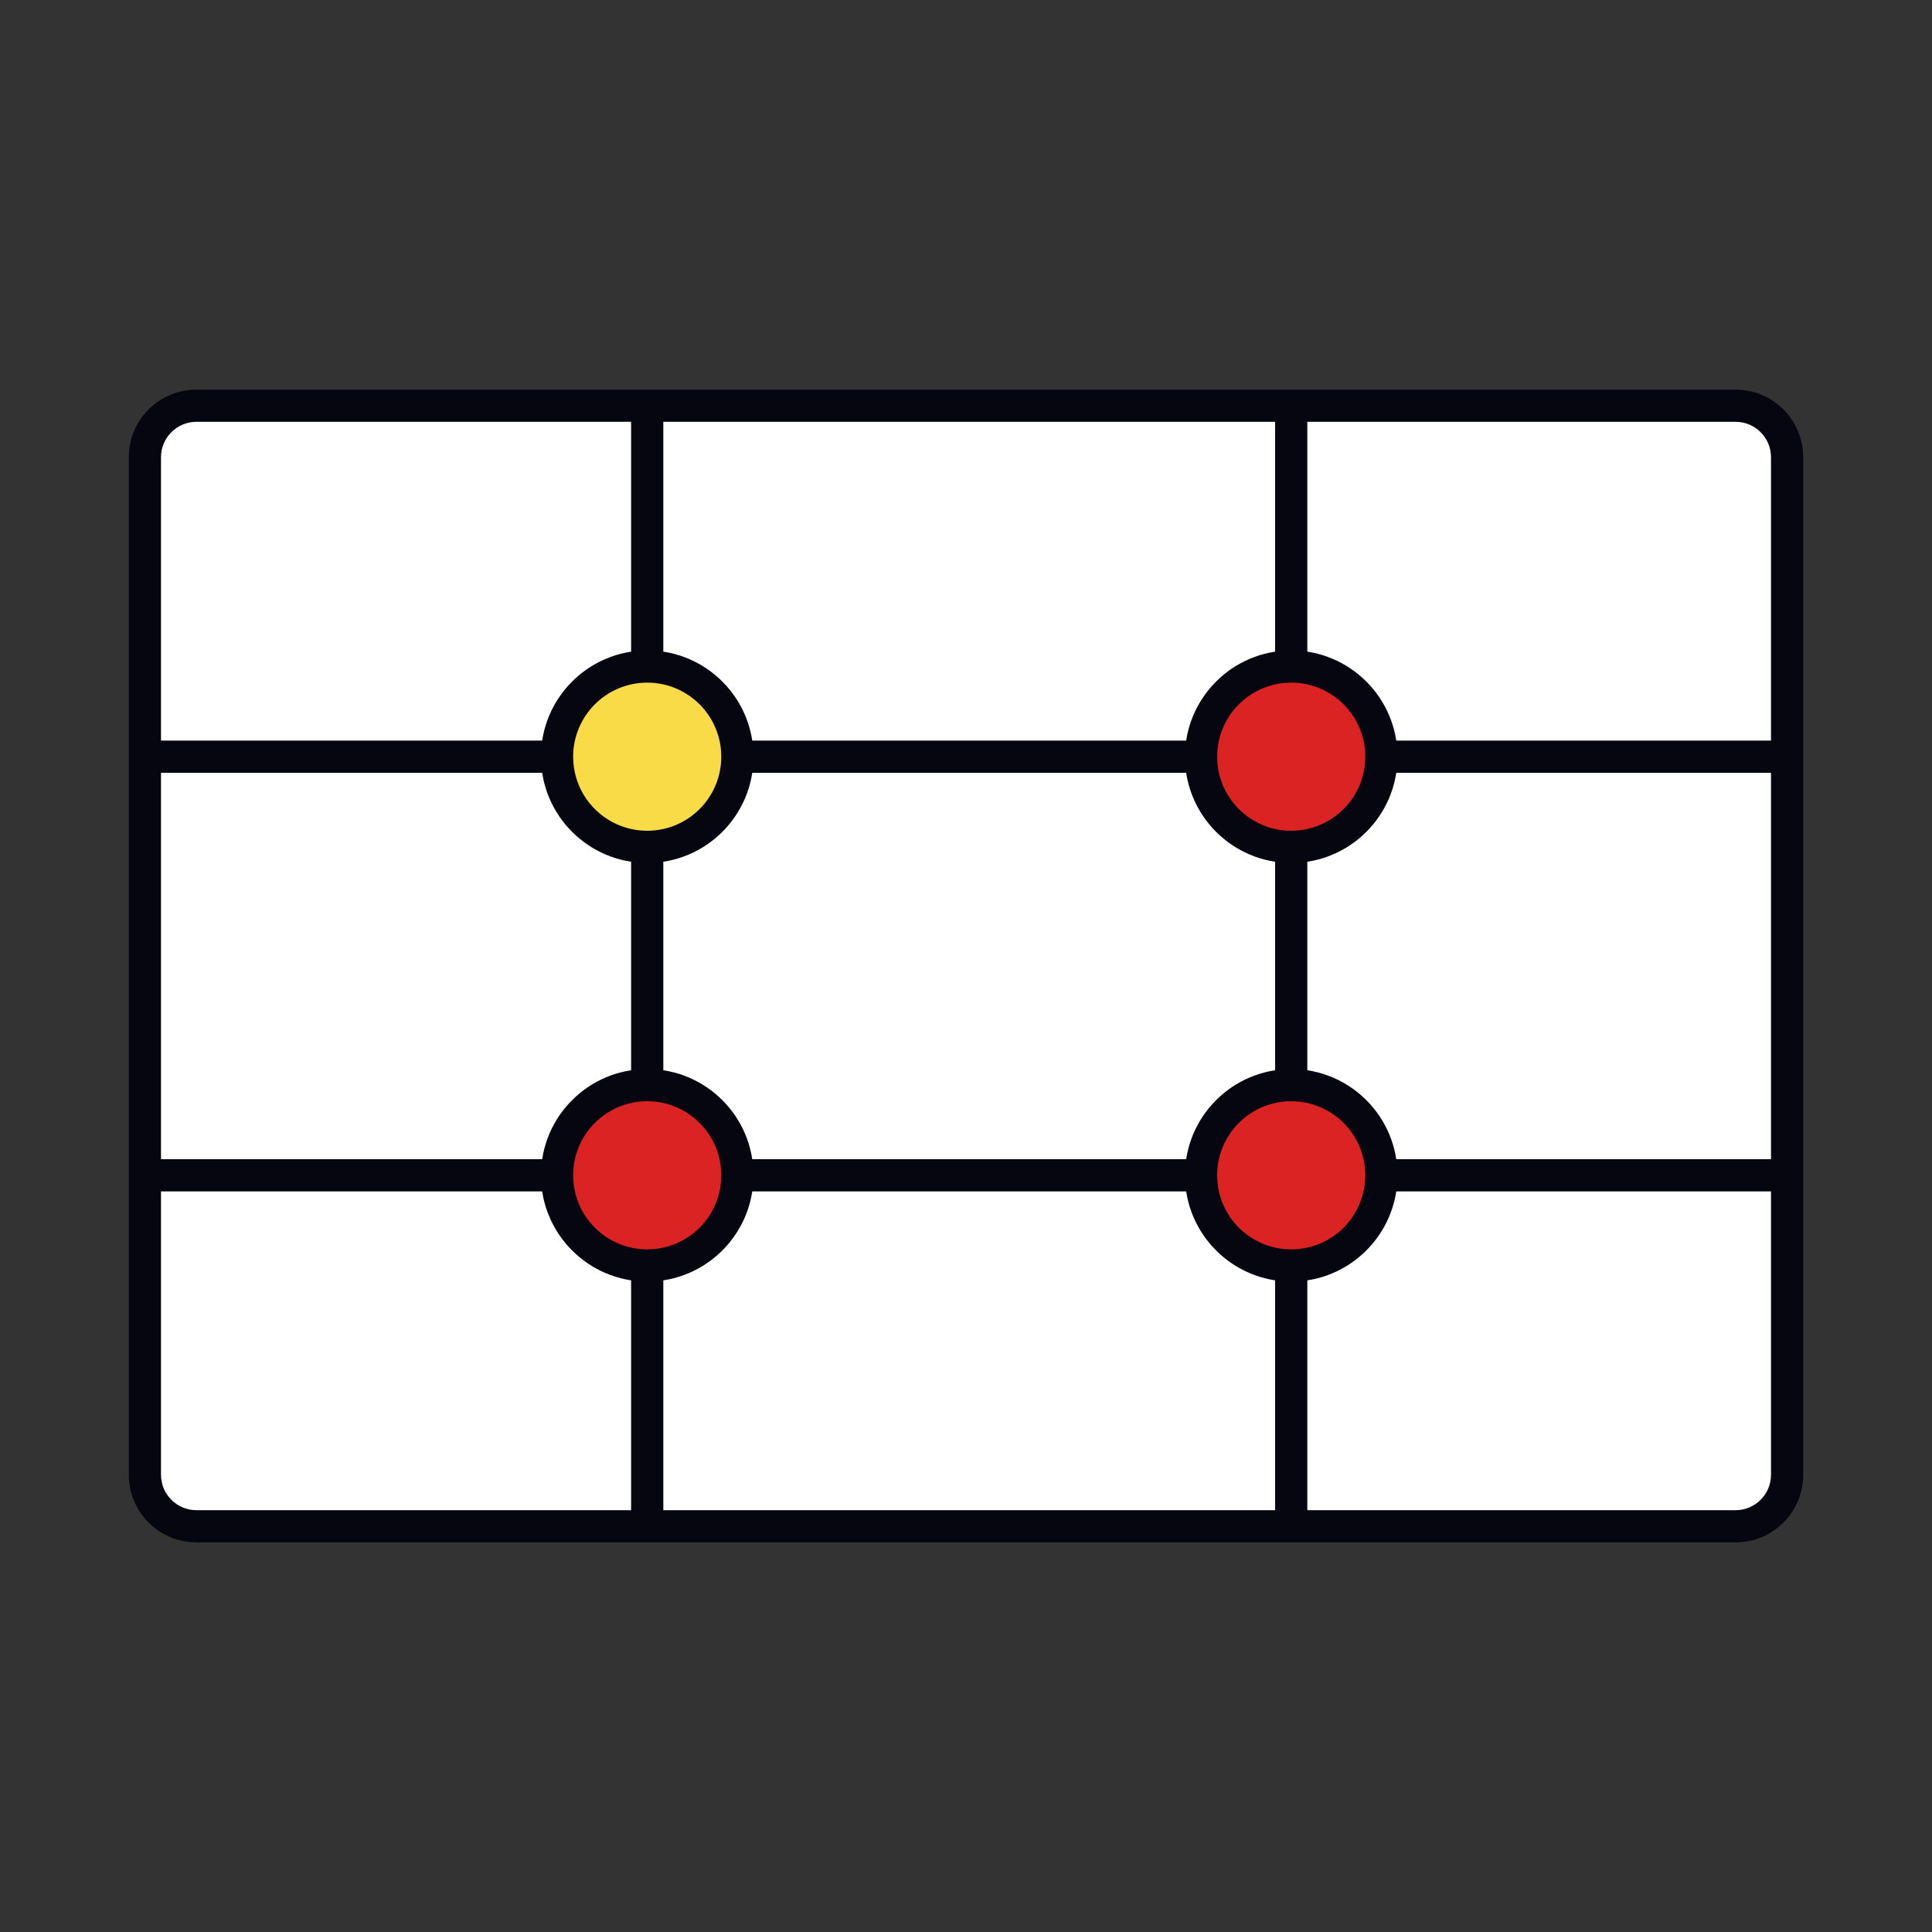
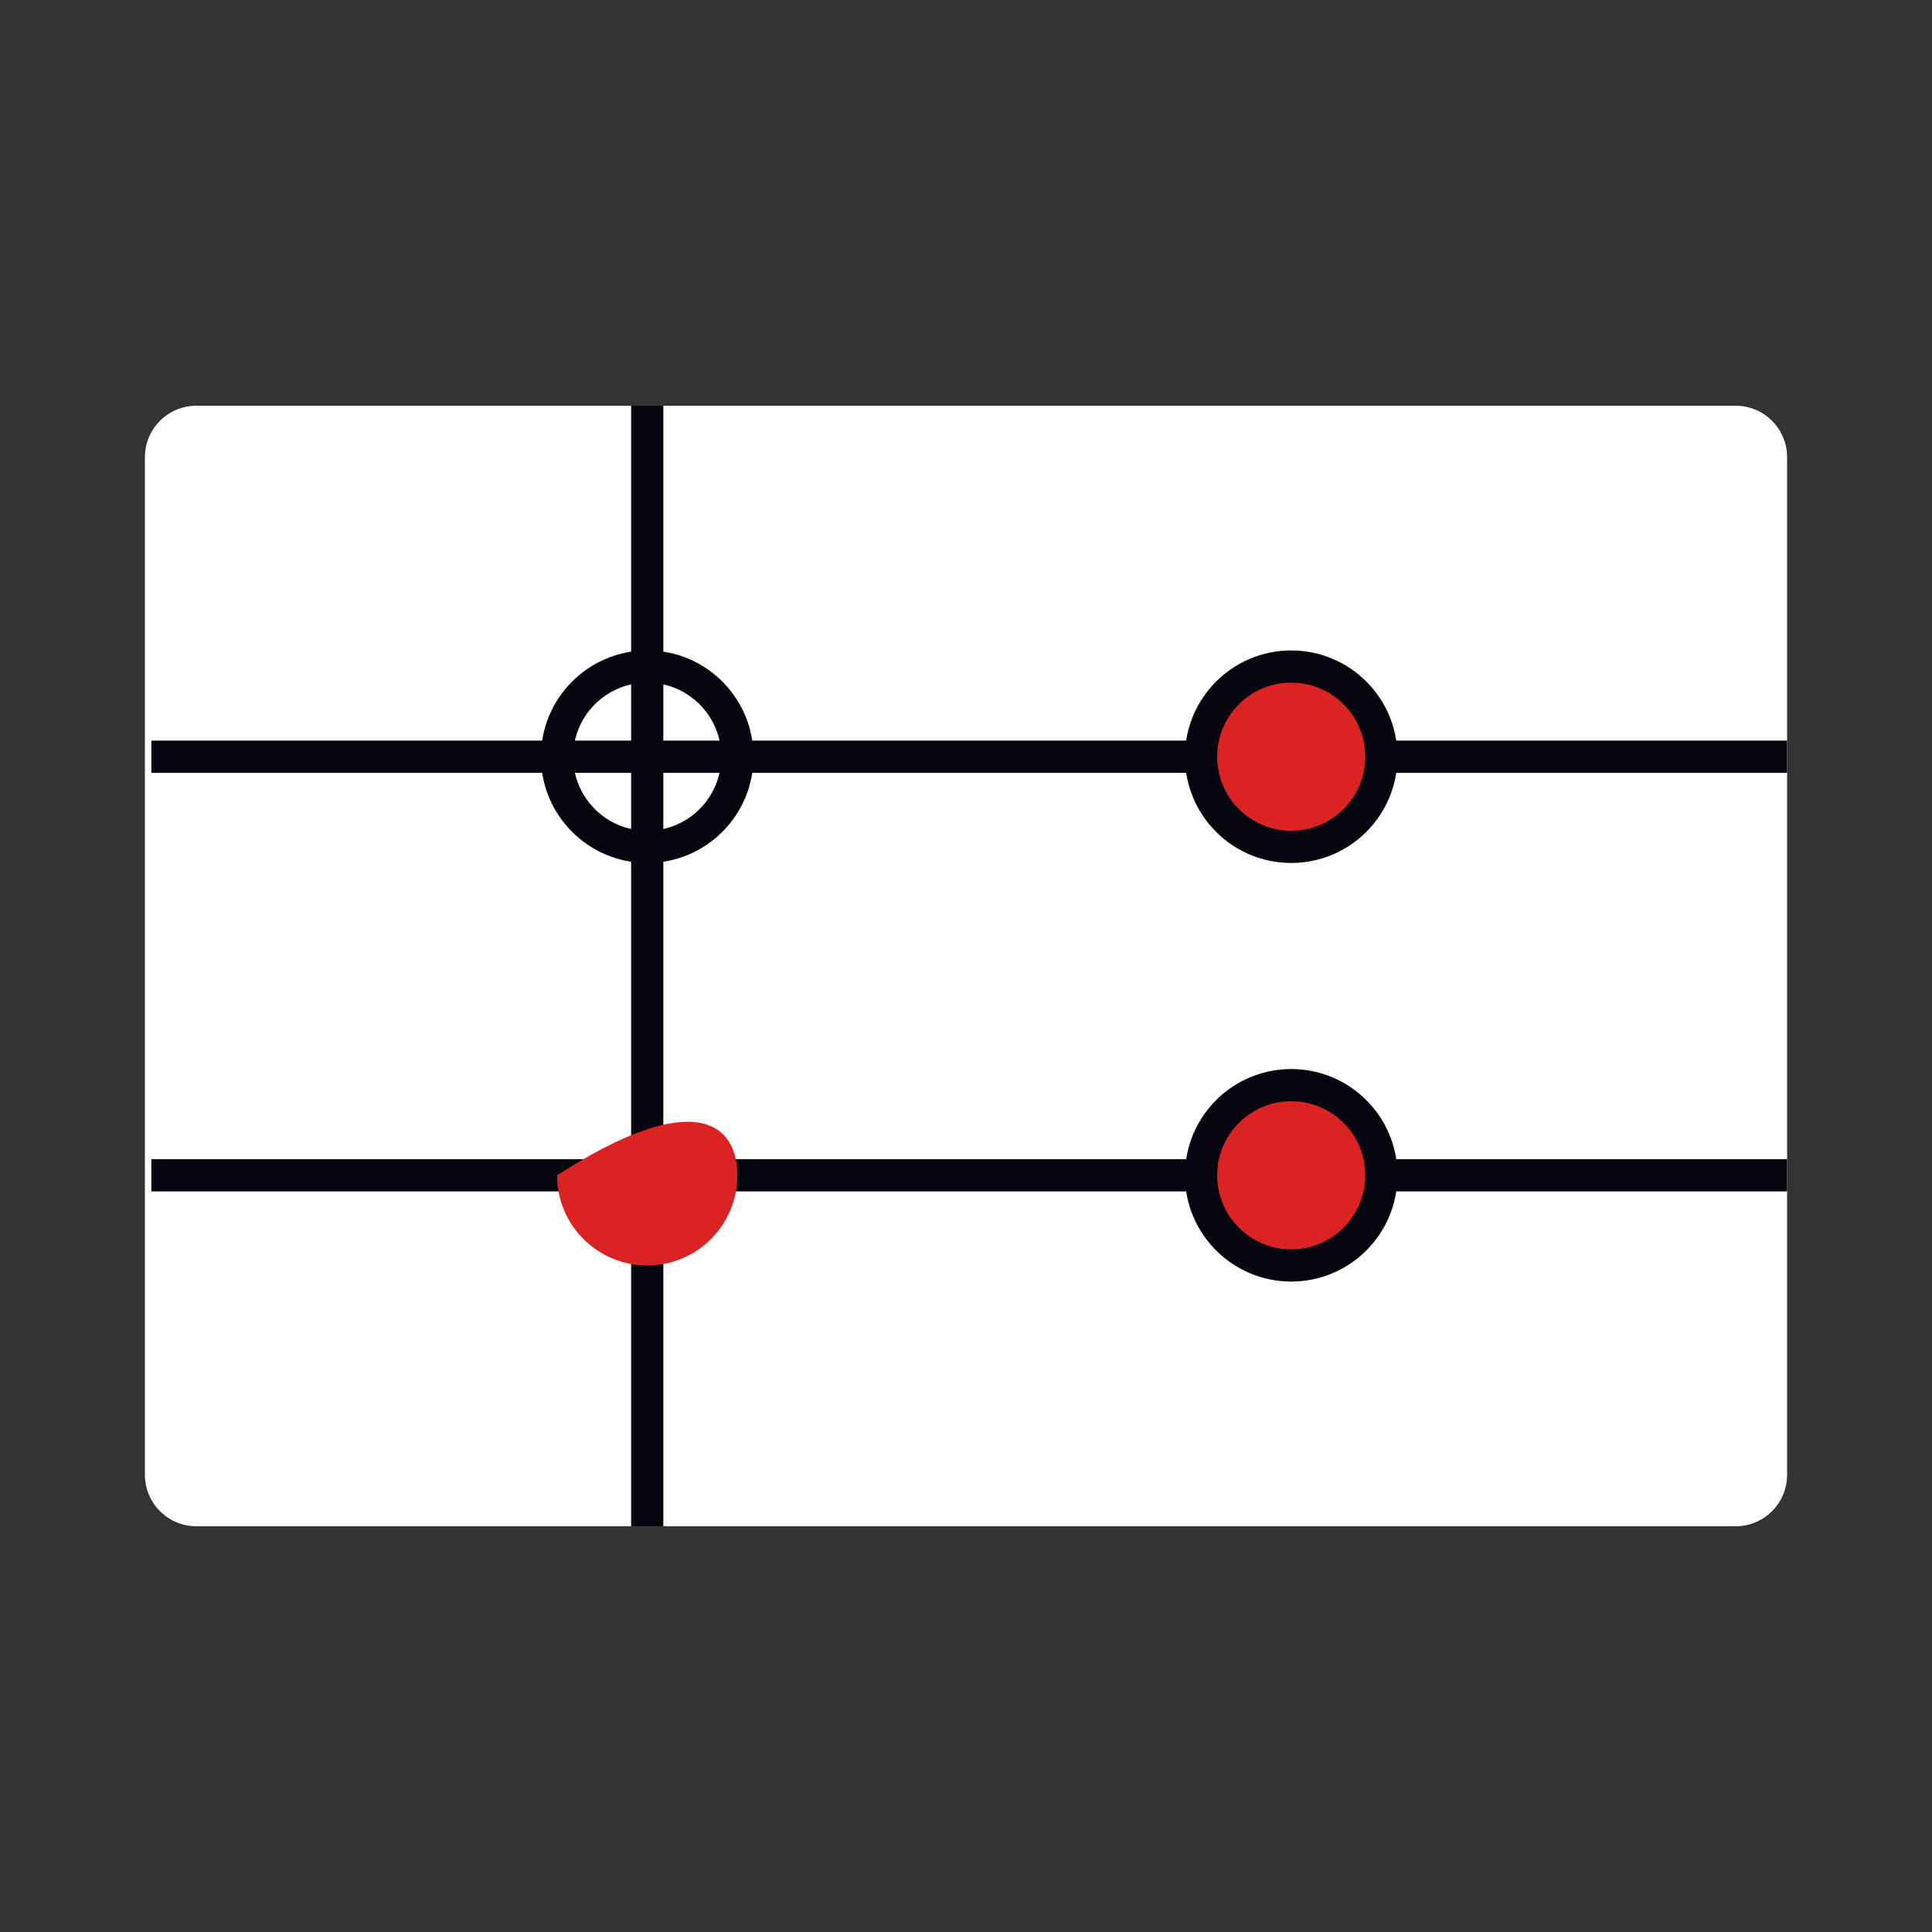
<svg xmlns="http://www.w3.org/2000/svg" width="600" height="600" viewBox="0 0 600 600" fill="none">
  <rect x="0" y="0" width="600" height="600" fill="#333333" stroke="none" />
  <path d="M61 474C52.163 474 45 466.837 45 458L45 142C45 133.163 52.163 126 61 126L539 126C547.837 126 555 133.163 555 142V458C555 466.837 547.837 474 539 474L61 474Z" fill="white" />
-   <path fill-rule="evenodd" clip-rule="evenodd" d="M61 479C49.402 479 40 469.598 40 458L40 142C40 130.402 49.402 121 61 121L539 121C550.598 121 560 130.402 560 142V458C560 469.598 550.598 479 539 479L61 479ZM50 458C50 464.075 54.925 469 61 469L539 469C545.075 469 550 464.075 550 458V142C550 135.925 545.075 131 539 131L61 131C54.925 131 50 135.925 50 142L50 458Z" fill="#05060F" />
-   <path d="M406 126L406 474L396 474L396 126L406 126Z" fill="#05060F" />
  <path d="M206 126L206 474L196 474L196 126L206 126Z" fill="#05060F" />
  <path d="M47 230H555V240H47V230Z" fill="#05060F" />
  <path d="M47 360H555V370H47V360Z" fill="#05060F" />
  <path d="M429 235C429 250.464 416.464 263 401 263C385.536 263 373 250.464 373 235C373 219.536 385.536 207 401 207C416.464 207 429 219.536 429 235Z" fill="#DB2323" />
  <path fill-rule="evenodd" clip-rule="evenodd" d="M401 212C388.297 212 378 222.297 378 235C378 247.703 388.297 258 401 258C413.703 258 424 247.703 424 235C424 222.297 413.703 212 401 212ZM368 235C368 216.775 382.775 202 401 202C419.225 202 434 216.775 434 235C434 253.225 419.225 268 401 268C382.775 268 368 253.225 368 235Z" fill="#05060F" />
  <path d="M429 365C429 380.464 416.464 393 401 393C385.536 393 373 380.464 373 365C373 349.536 385.536 337 401 337C416.464 337 429 349.536 429 365Z" fill="#DB2323" />
  <path fill-rule="evenodd" clip-rule="evenodd" d="M401 342C388.297 342 378 352.297 378 365C378 377.703 388.297 388 401 388C413.703 388 424 377.703 424 365C424 352.297 413.703 342 401 342ZM368 365C368 346.775 382.775 332 401 332C419.225 332 434 346.775 434 365C434 383.225 419.225 398 401 398C382.775 398 368 383.225 368 365Z" fill="#05060F" />
-   <path d="M229 235C229 250.464 216.464 263 201 263C185.536 263 173 250.464 173 235C173 219.536 185.536 207 201 207C216.464 207 229 219.536 229 235Z" fill="#F8DB46" />
  <path fill-rule="evenodd" clip-rule="evenodd" d="M201 212C188.297 212 178 222.297 178 235C178 247.703 188.297 258 201 258C213.703 258 224 247.703 224 235C224 222.297 213.703 212 201 212ZM168 235C168 216.775 182.775 202 201 202C219.225 202 234 216.775 234 235C234 253.225 219.225 268 201 268C182.775 268 168 253.225 168 235Z" fill="#05060F" />
-   <path d="M229 365C229 380.464 216.464 393 201 393C185.536 393 173 380.464 173 365C173 349.536 185.536 337 201 337C216.464 337 229 349.536 229 365Z" fill="#DB2323" />
-   <path fill-rule="evenodd" clip-rule="evenodd" d="M201 342C188.297 342 178 352.297 178 365C178 377.703 188.297 388 201 388C213.703 388 224 377.703 224 365C224 352.297 213.703 342 201 342ZM168 365C168 346.775 182.775 332 201 332C219.225 332 234 346.775 234 365C234 383.225 219.225 398 201 398C182.775 398 168 383.225 168 365Z" fill="#05060F" />
+   <path d="M229 365C229 380.464 216.464 393 201 393C185.536 393 173 380.464 173 365C216.464 337 229 349.536 229 365Z" fill="#DB2323" />
</svg>